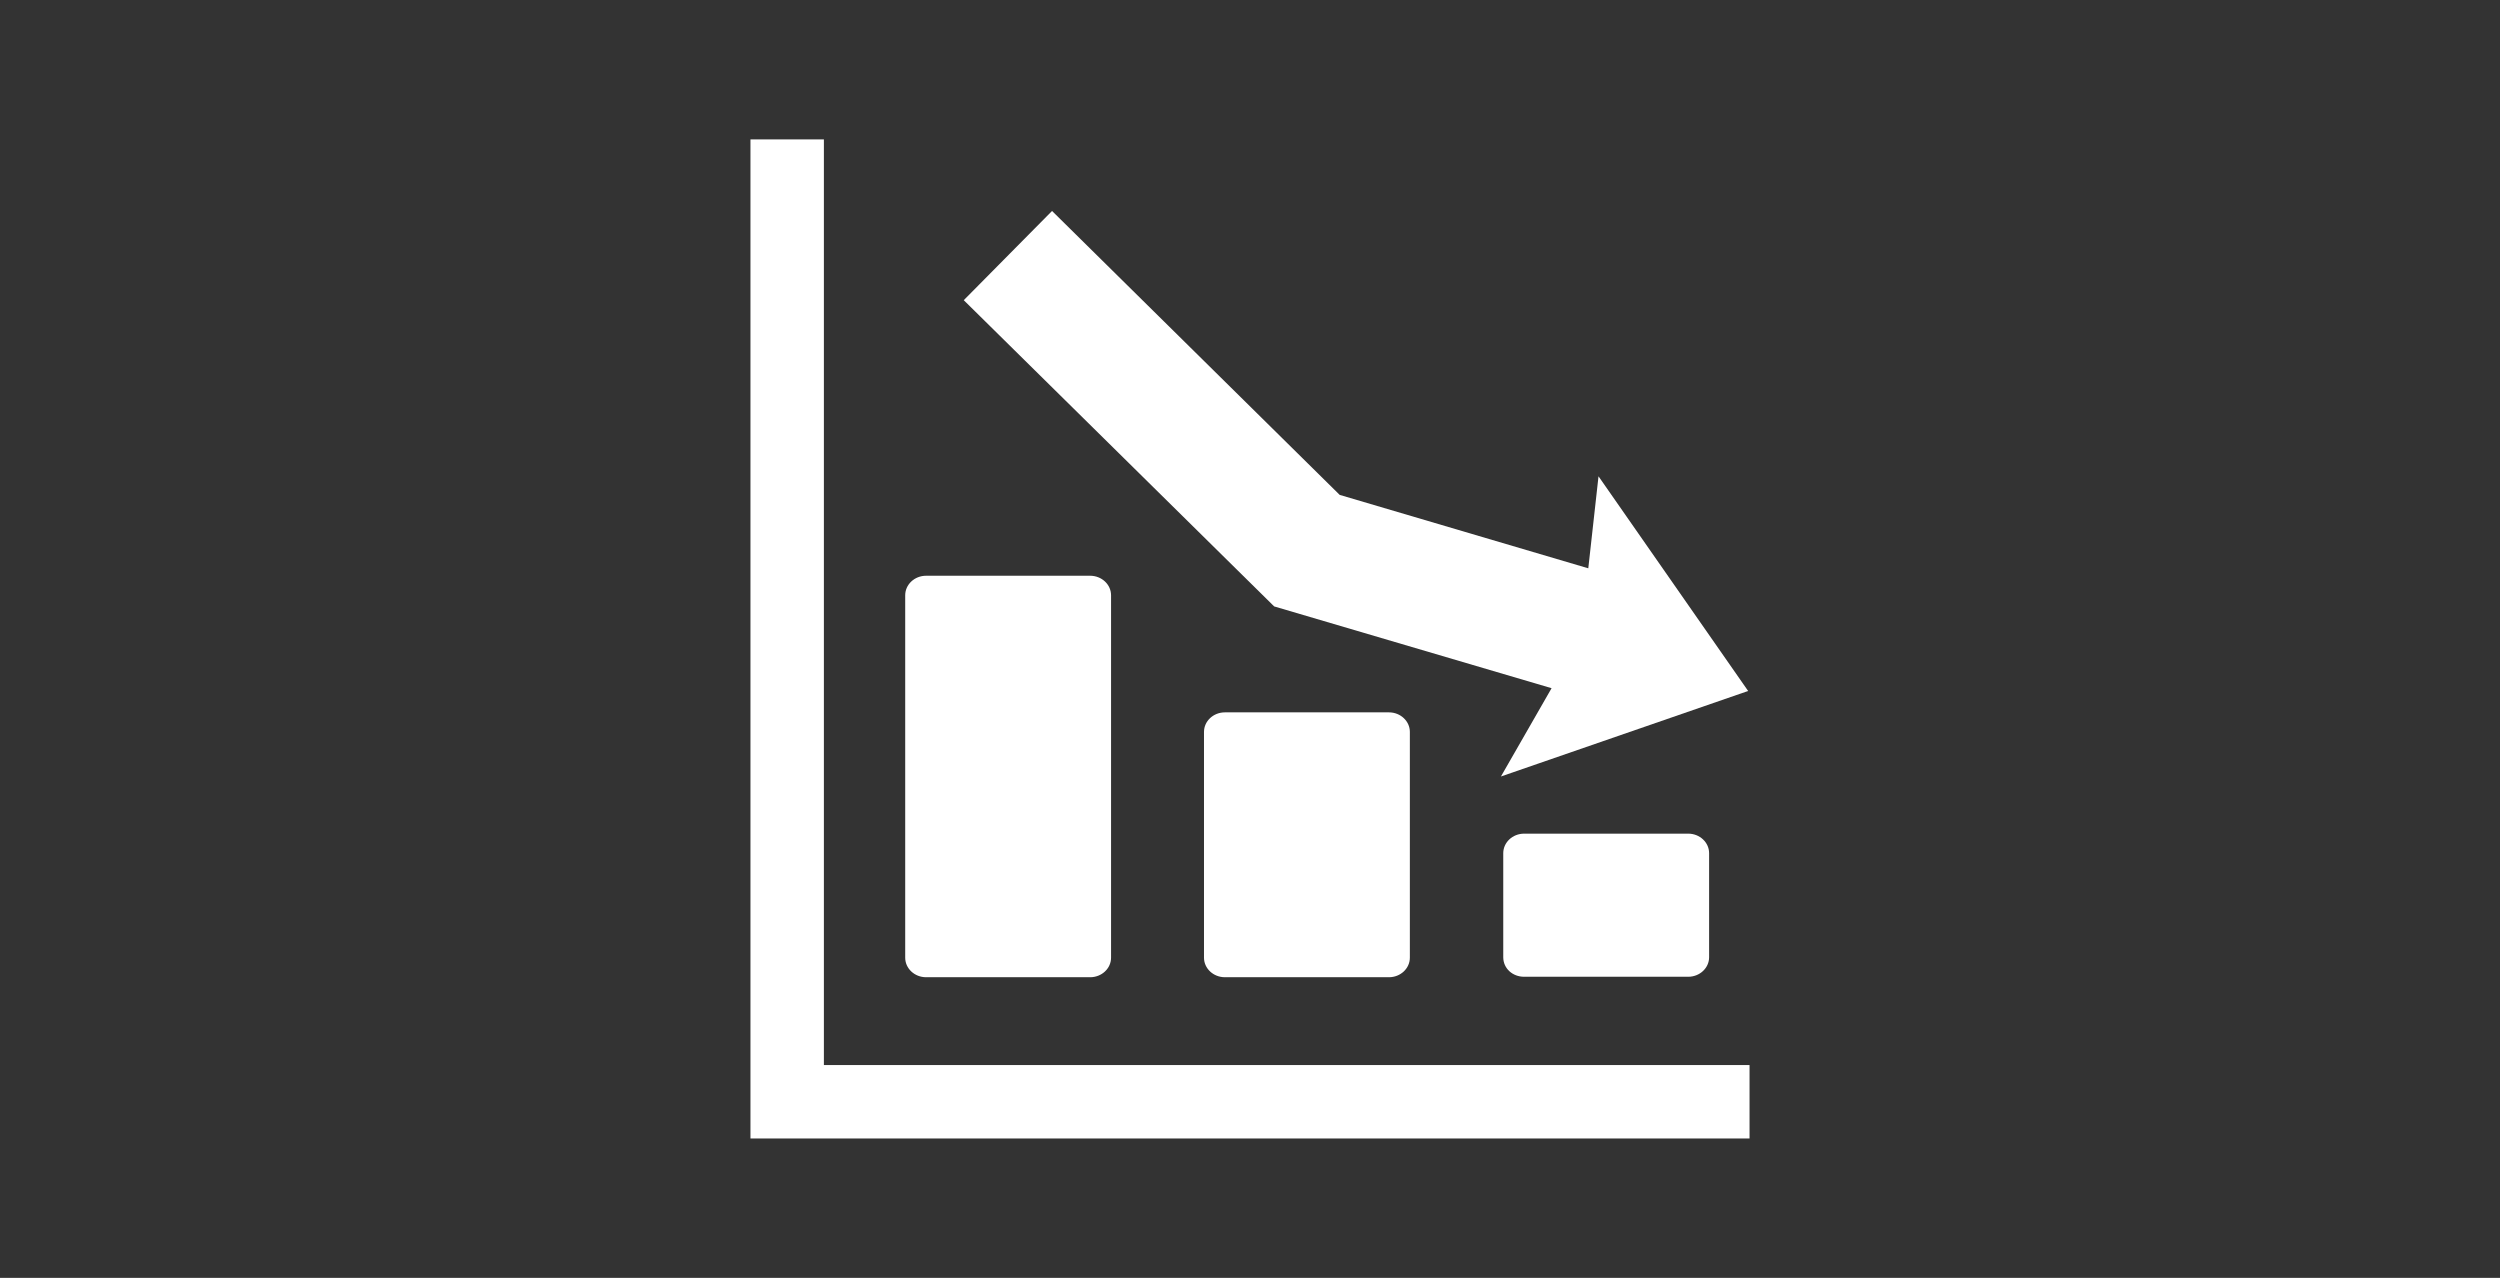
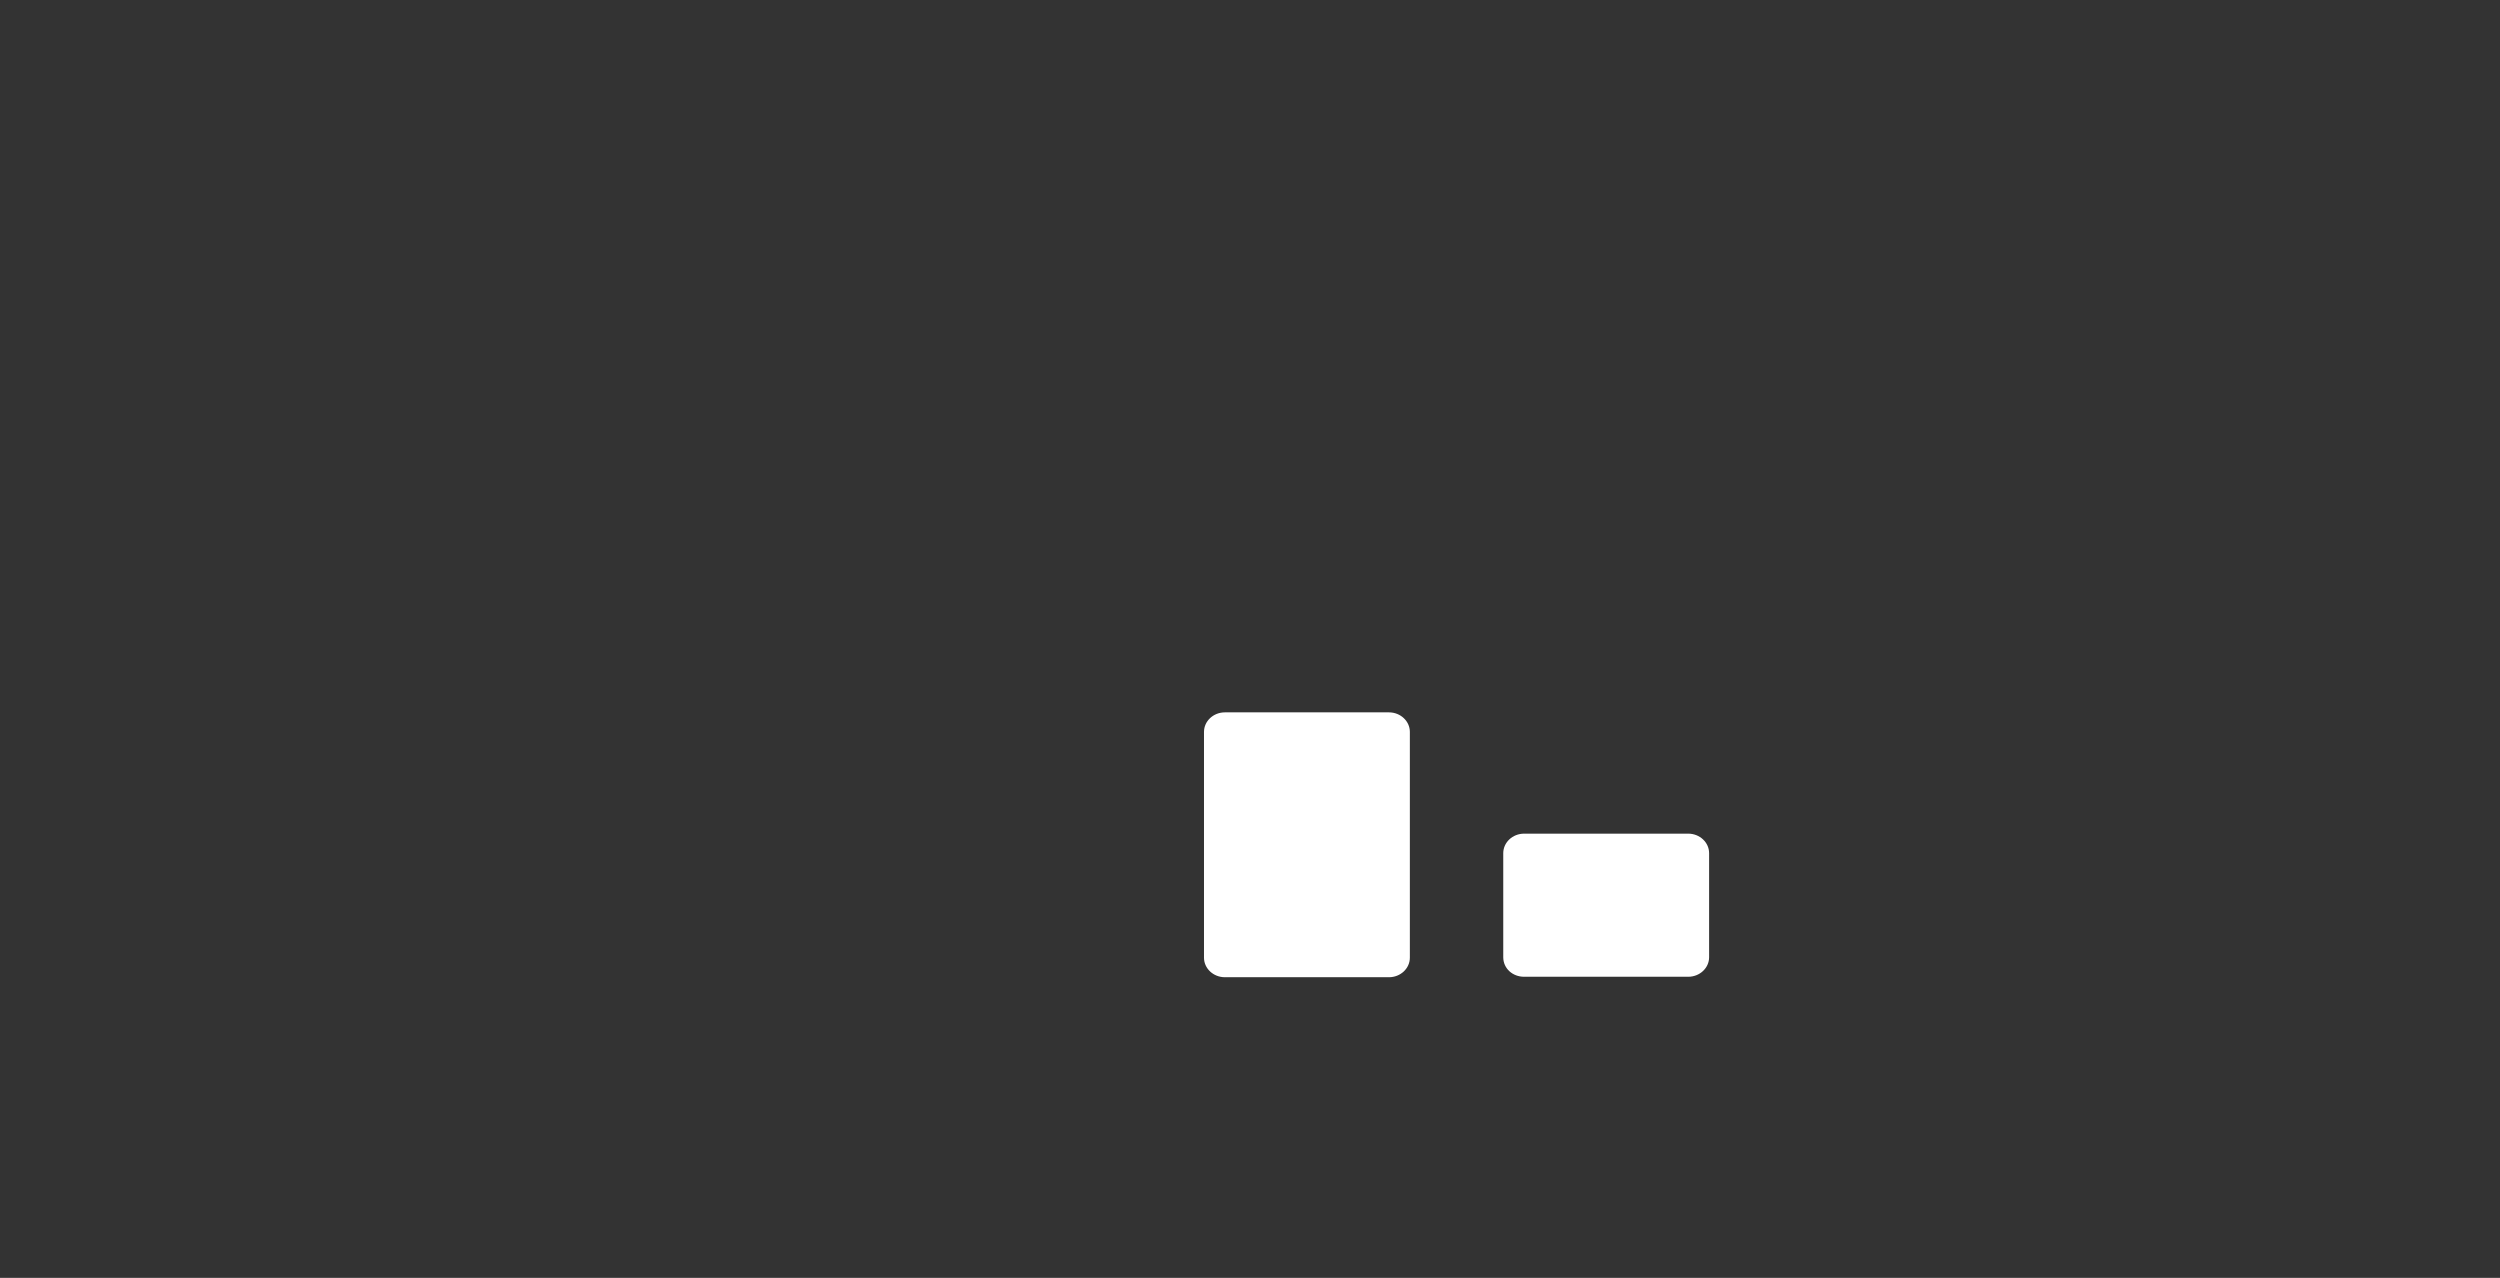
<svg xmlns="http://www.w3.org/2000/svg" version="1.1" id="Layer" x="0px" y="0px" viewBox="0 0 538 275" style="enable-background:new 0 0 538 275;" xml:space="preserve">
  <rect x="0" y="0" width="538" height="275" fill="#333333" stroke="none" />
  <style type="text/css">
	.st0{fill:#FFFFFF;}
</style>
  <g>
    <path class="st0" d="M328,210.2h35.3c2.5,0,4.5-1.9,4.5-4.2v-22.4c0-2.3-2-4.2-4.5-4.2H328c-2.5,0-4.5,1.9-4.5,4.2v22.4   C323.5,208.4,325.5,210.2,328,210.2z" />
    <path class="st0" d="M263.6,153.3c-2.5,0-4.5,1.9-4.5,4.2v48.6c0,2.3,2,4.2,4.5,4.2h35.3c2.5,0,4.5-1.9,4.5-4.2v-48.6   c0-2.3-2-4.2-4.5-4.2H263.6z" />
-     <polygon class="st0" points="161.5,245 168.8,245 177.3,245 369.2,245 376.5,245 376.5,229.2 369.2,229.2 177.3,229.2 177.3,37.3    177.3,30 161.5,30  " />
-     <path class="st0" d="M194.8,128.1v78c0,2.3,2,4.2,4.5,4.2h35.3c2.5,0,4.5-1.9,4.5-4.2v-78c0-2.3-2-4.2-4.5-4.2h-35.3   C196.8,123.9,194.8,125.8,194.8,128.1z" />
-     <polygon class="st0" points="376.2,148.7 344,102.5 341.8,122.3 288.3,106.5 226.4,45.4 207.4,64.6 274.2,130.5 333.9,148.1    323,167.1  " />
  </g>
</svg>